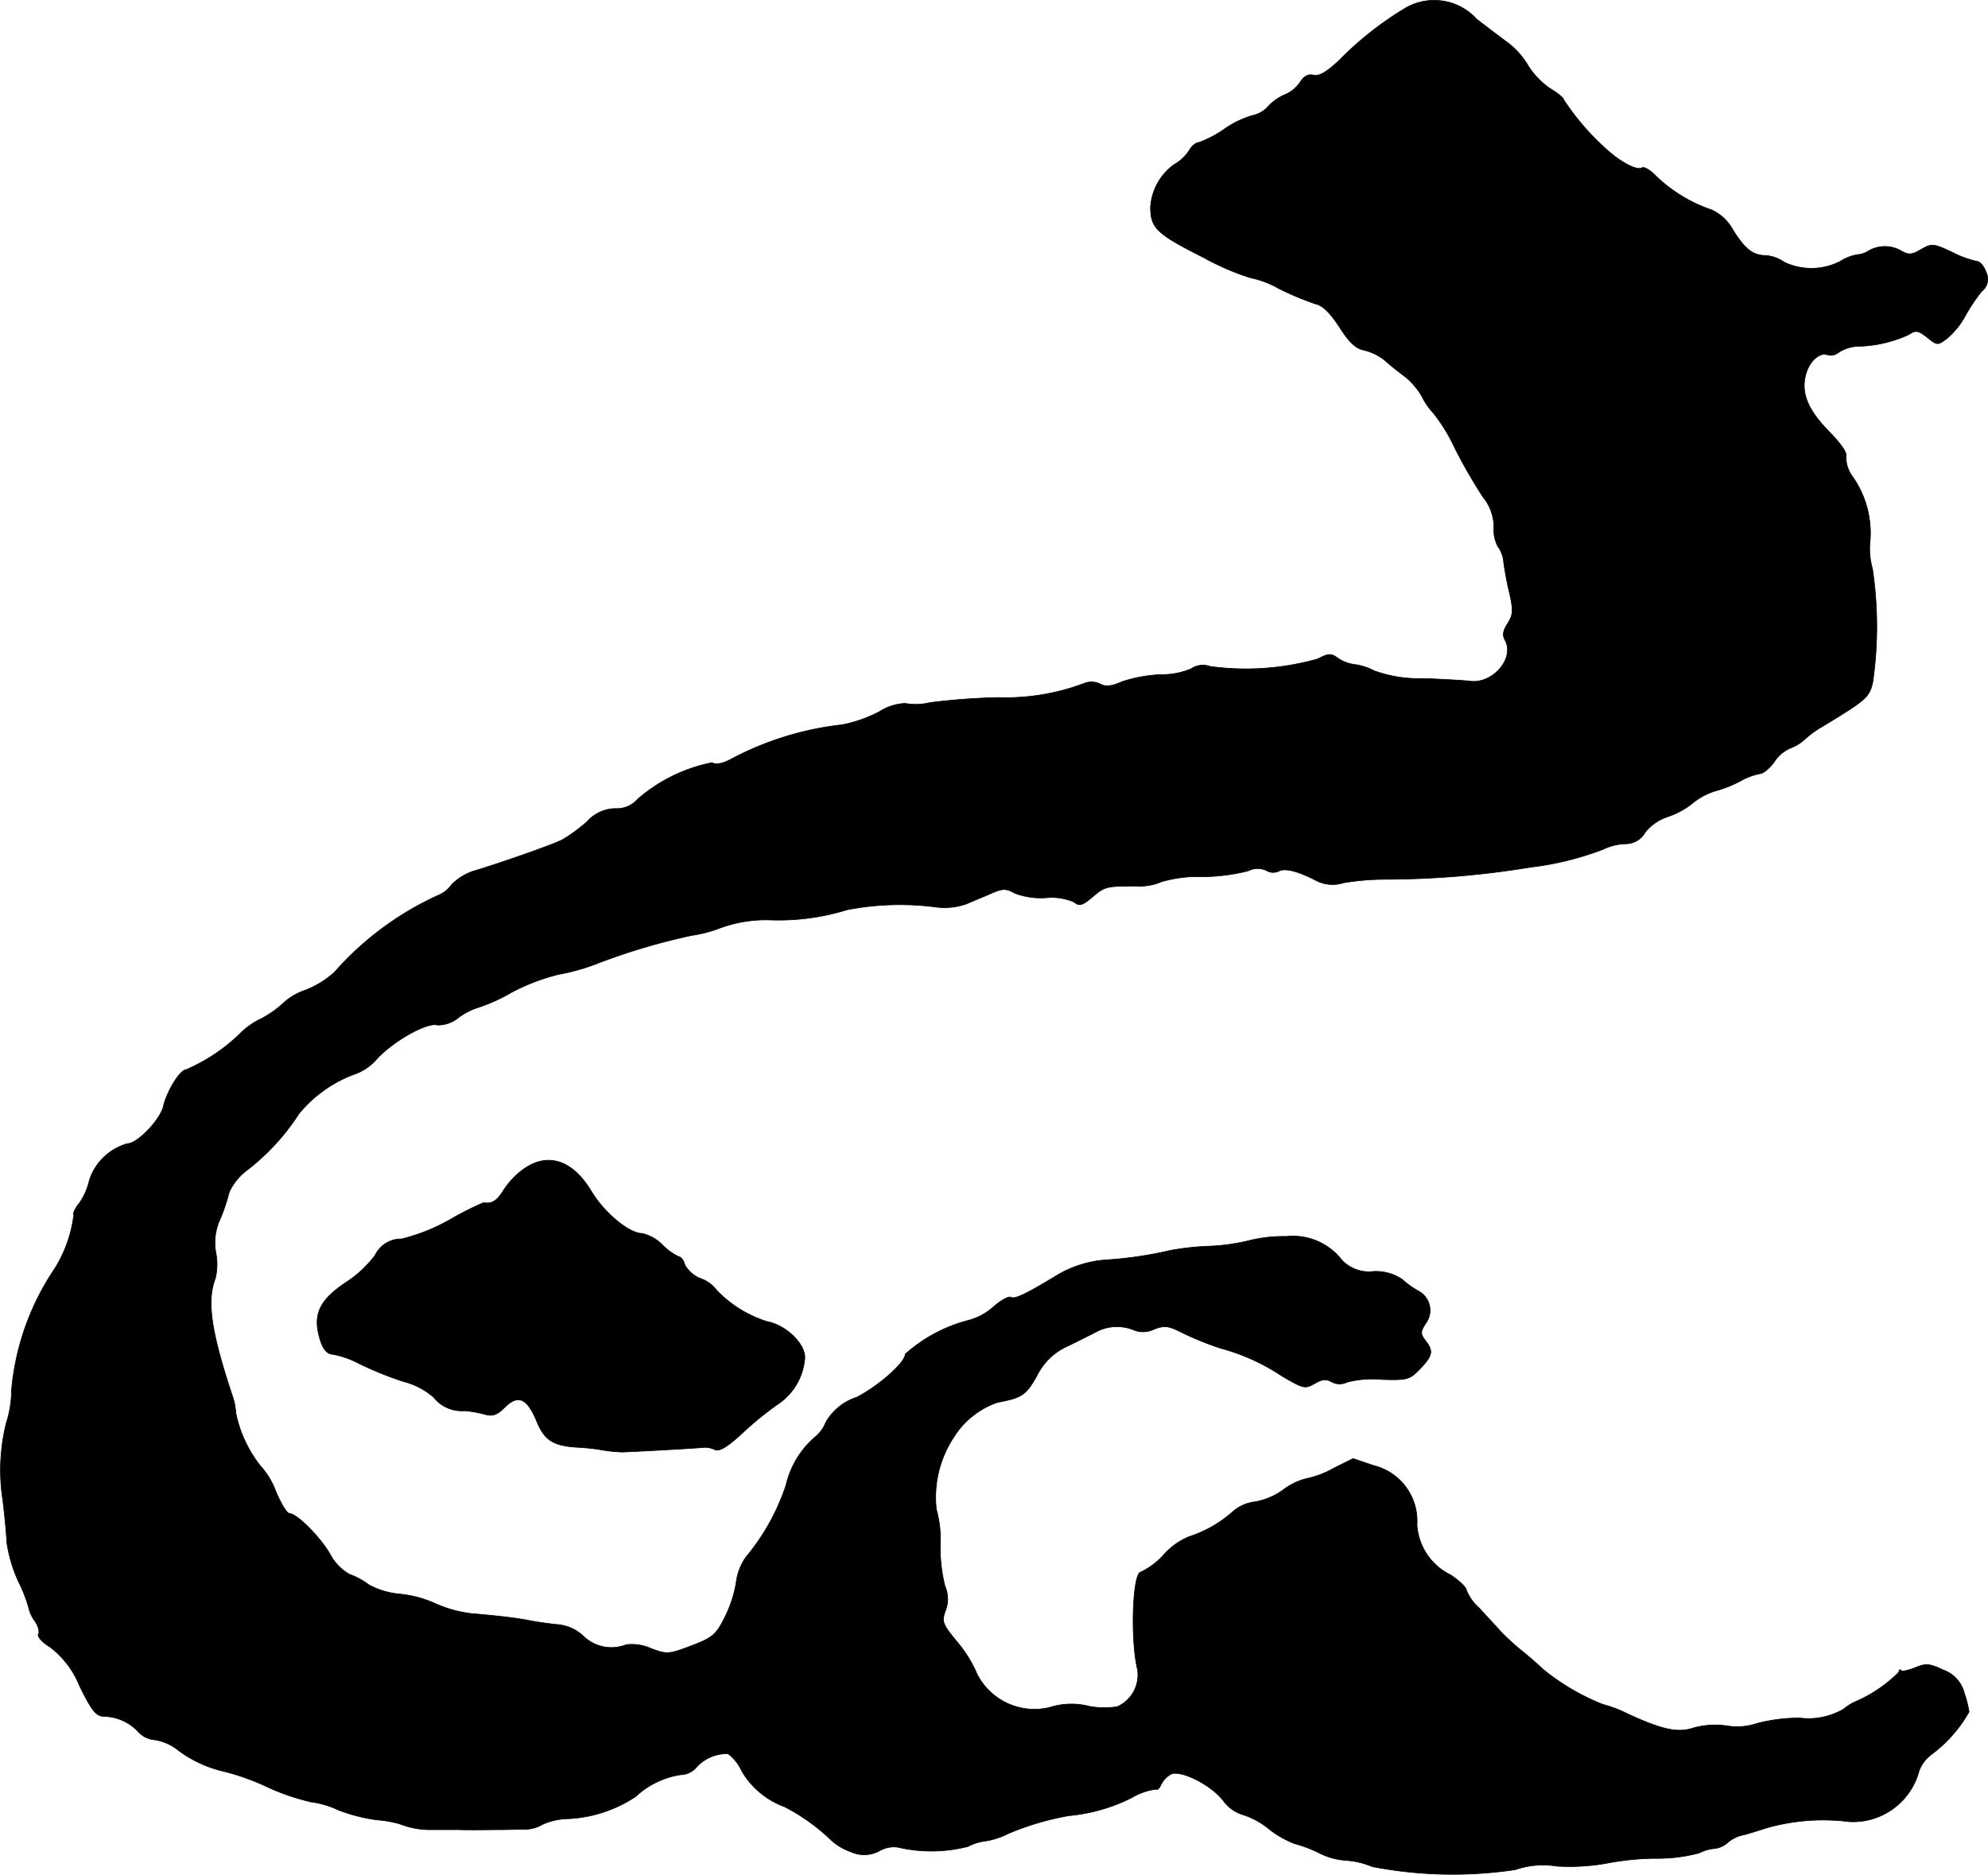
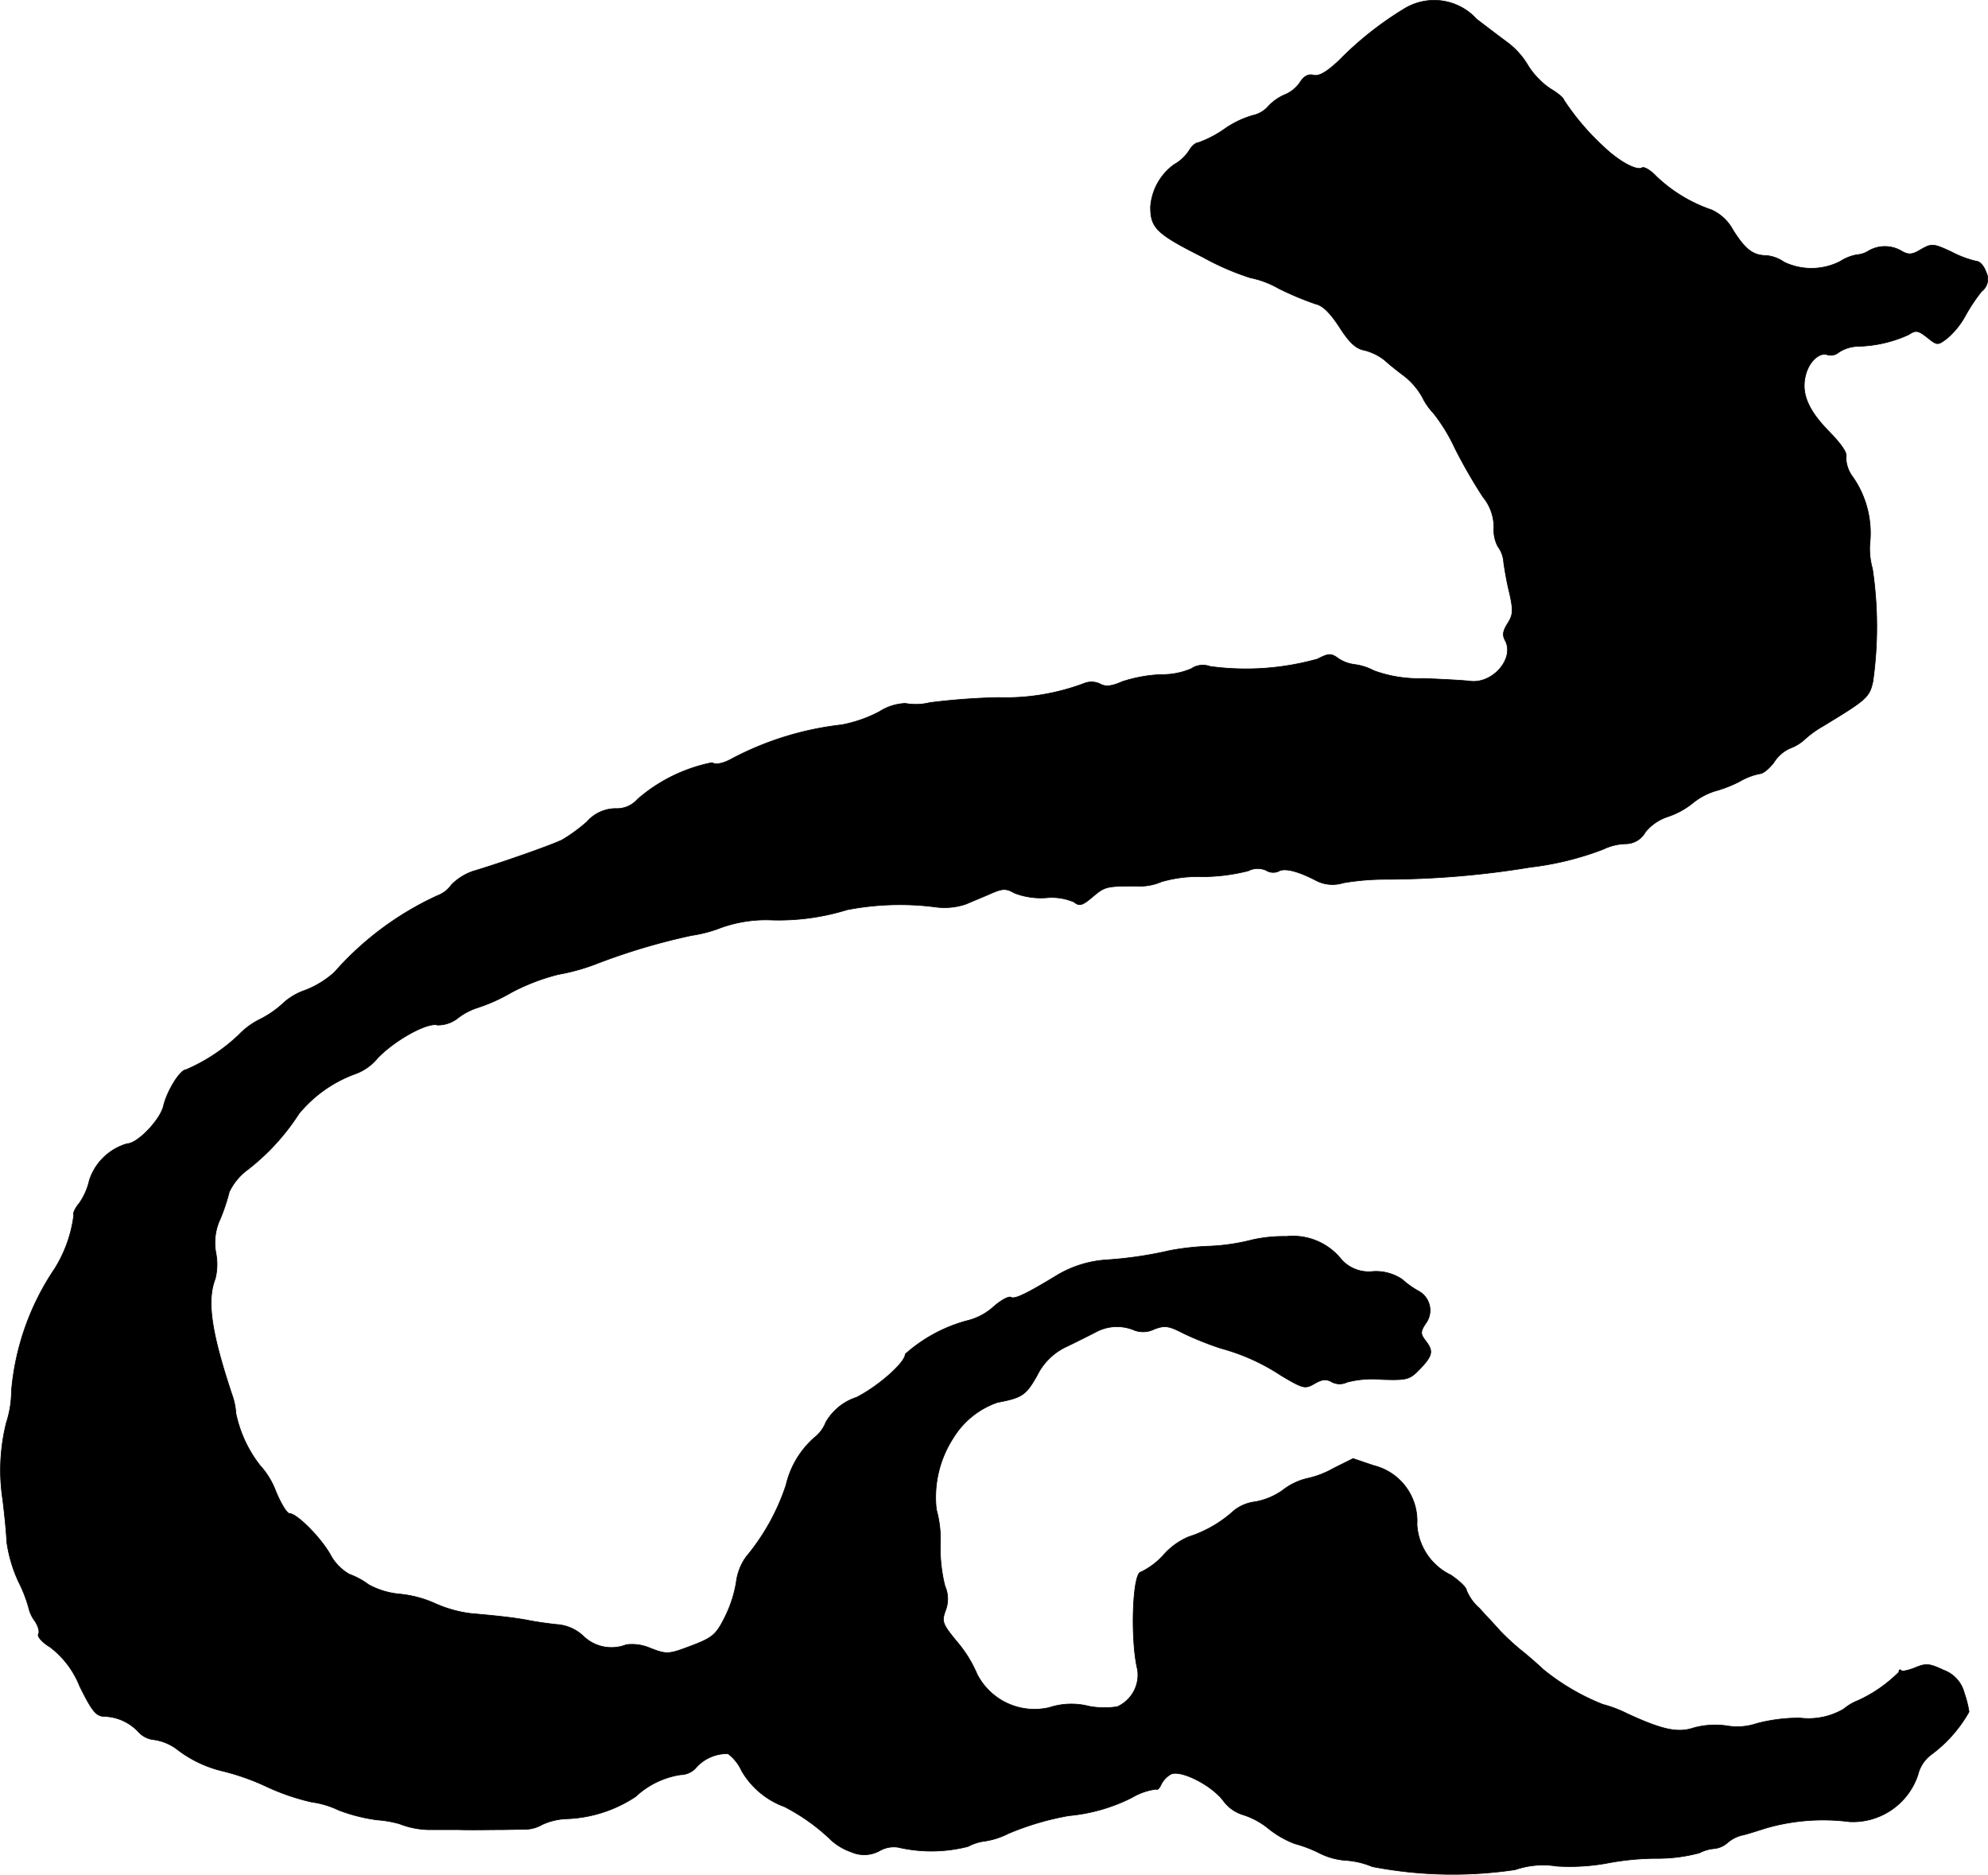
<svg xmlns="http://www.w3.org/2000/svg" version="1.1" width="10.903mm" height="10.284mm" viewBox="0 0 30.905 29.15">
  <defs>
    <style type="text/css">
      .a {
        stroke: #000;
        stroke-linecap: round;
        stroke-linejoin: round;
        stroke-width: 0.01px;
      }
    </style>
  </defs>
  <path class="a" d="M21.816.145A5.187,5.187,0,0,0,20.817.939c-.194.182-.309.248-.394.23-.079-.024-.151.012-.212.109a.533.533,0,0,1-.224.188.775.775,0,0,0-.267.182.438.438,0,0,1-.242.145,1.478,1.478,0,0,0-.442.212,1.716,1.716,0,0,1-.406.212c-.042,0-.103.055-.139.115a.652.652,0,0,1-.236.224.889.889,0,0,0-.369.66c0,.327.091.418.812.781a4.071,4.071,0,0,0,.739.321,1.454,1.454,0,0,1,.436.164,4.746,4.746,0,0,0,.575.242c.115.024.23.139.376.363.151.236.254.333.382.357a.837.837,0,0,1,.321.157c.079.073.218.182.315.254a1.117,1.117,0,0,1,.267.315.996.996,0,0,0,.176.254,2.735,2.735,0,0,1,.333.545,8.084,8.084,0,0,0,.436.757.744.744,0,0,1,.17.478.547.547,0,0,0,.061.291.465.465,0,0,1,.091.248c.012.091.048.309.091.478.061.273.055.339-.03.472-.073.115-.085.182-.036.267.145.279-.194.672-.545.63-.085-.012-.412-.03-.727-.042a2.039,2.039,0,0,1-.769-.121.894.894,0,0,0-.303-.097.596.596,0,0,1-.248-.091c-.115-.085-.151-.085-.327.006a4.117,4.117,0,0,1-1.672.115.321.321,0,0,0-.291.036,1.155,1.155,0,0,1-.472.091,2.259,2.259,0,0,0-.6.109c-.164.073-.26.085-.345.036a.308.308,0,0,0-.254-.006,3.475,3.475,0,0,1-1.333.218,10.285,10.285,0,0,0-1.06.079.907.907,0,0,1-.382.012.807.807,0,0,0-.4.127,2.075,2.075,0,0,1-.588.206,4.794,4.794,0,0,0-1.696.521c-.151.085-.26.103-.321.067a2.516,2.516,0,0,0-1.157.569.425.425,0,0,1-.345.145.598.598,0,0,0-.442.206,2.555,2.555,0,0,1-.382.279c-.139.073-.945.357-1.393.491a.852.852,0,0,0-.333.212.462.462,0,0,1-.212.164,4.779,4.779,0,0,0-1.605,1.193,1.475,1.475,0,0,1-.454.279.987.987,0,0,0-.321.182,1.582,1.582,0,0,1-.376.267,1.157,1.157,0,0,0-.333.242,2.788,2.788,0,0,1-.824.545c-.091,0-.297.333-.351.569-.055.218-.406.581-.563.581a.873.873,0,0,0-.588.569,1.006,1.006,0,0,1-.157.357c-.067.079-.103.164-.085.182a2.054,2.054,0,0,1-.297.836,3.995,3.995,0,0,0-.672,1.902,1.6,1.6,0,0,1-.079.491,3.028,3.028,0,0,0-.055,1.205c.024.2.055.491.061.648a2.204,2.204,0,0,0,.182.618,2.206,2.206,0,0,1,.157.4.551.551,0,0,0,.097.212c.055.079.079.176.055.206-.018.036.061.127.182.2a1.421,1.421,0,0,1,.46.606c.2.406.26.472.394.472a.755.755,0,0,1,.527.248.378.378,0,0,0,.242.115.785.785,0,0,1,.339.139,1.864,1.864,0,0,0,.709.345,3.625,3.625,0,0,1,.69.242,3.498,3.498,0,0,0,.703.242,1.409,1.409,0,0,1,.424.127,2.672,2.672,0,0,0,.594.151,1.733,1.733,0,0,1,.351.061,1.31,1.31,0,0,0,.472.091h.454c.2.006.472,0,.606,0s.321-.006.418-.006a.536.536,0,0,0,.267-.073,1.003,1.003,0,0,1,.394-.091,2.072,2.072,0,0,0,1.06-.345,1.311,1.311,0,0,1,.697-.339.335.335,0,0,0,.23-.097.641.641,0,0,1,.509-.23.692.692,0,0,1,.212.267,1.275,1.275,0,0,0,.666.557,3.087,3.087,0,0,1,.727.521.902.902,0,0,0,.309.182.496.496,0,0,0,.442-.018.444.444,0,0,1,.285-.055,2.292,2.292,0,0,0,1.09-.012.76.76,0,0,1,.273-.085,1.189,1.189,0,0,0,.351-.115,4.335,4.335,0,0,1,.945-.279,2.727,2.727,0,0,0,.975-.279.984.984,0,0,1,.382-.133c.018.018.048-.012.073-.067a.388.388,0,0,1,.151-.164c.151-.079.642.17.824.418a.594.594,0,0,0,.303.212,1.199,1.199,0,0,1,.406.224,1.519,1.519,0,0,0,.394.224,2.071,2.071,0,0,1,.382.145,1.063,1.063,0,0,0,.412.115,1.26,1.26,0,0,1,.412.097,6.58,6.58,0,0,0,2.223.048,1.336,1.336,0,0,1,.648-.055,3.285,3.285,0,0,0,.757-.042,4.199,4.199,0,0,1,.781-.079,2.509,2.509,0,0,0,.678-.085.61.61,0,0,1,.23-.067.369.369,0,0,0,.206-.091.546.546,0,0,1,.218-.115c.067-.012.236-.067.388-.115a3.212,3.212,0,0,1,1.29-.097,1.065,1.065,0,0,0,1.066-.733.549.549,0,0,1,.212-.315,2.119,2.119,0,0,0,.581-.66,1.586,1.586,0,0,0-.073-.291.511.511,0,0,0-.321-.357c-.218-.103-.273-.109-.436-.042-.103.042-.206.067-.224.048-.018-.024-.036-.012-.036.024a2.161,2.161,0,0,1-.636.442.827.827,0,0,0-.224.133,1.081,1.081,0,0,1-.678.139,2.596,2.596,0,0,0-.672.085.945.945,0,0,1-.466.036,1.271,1.271,0,0,0-.509.03c-.248.085-.485.036-1.036-.218a1.965,1.965,0,0,0-.382-.145,3.517,3.517,0,0,1-.921-.539c-.091-.085-.248-.224-.357-.309a3.95,3.95,0,0,1-.321-.297c-.067-.079-.218-.236-.321-.351a.746.746,0,0,1-.2-.279c0-.042-.109-.145-.242-.236a.93.93,0,0,1-.527-.787.887.887,0,0,0-.672-.915l-.321-.109-.303.151a1.448,1.448,0,0,1-.406.157.977.977,0,0,0-.382.182,1.06,1.06,0,0,1-.43.182.648.648,0,0,0-.333.139,1.911,1.911,0,0,1-.703.406,1.083,1.083,0,0,0-.382.273,1.142,1.142,0,0,1-.357.273c-.133,0-.17,1.048-.055,1.52a.543.543,0,0,1-.315.575,1.324,1.324,0,0,1-.436-.006,1.101,1.101,0,0,0-.618.018,1.002,1.002,0,0,1-1.127-.521,1.948,1.948,0,0,0-.297-.485c-.242-.291-.254-.327-.194-.497a.491.491,0,0,0-.006-.382,2.394,2.394,0,0,1-.073-.642,1.738,1.738,0,0,0-.061-.551,1.691,1.691,0,0,1,.26-1.108,1.304,1.304,0,0,1,.69-.557c.388-.073.442-.115.612-.412a.966.966,0,0,1,.472-.46c.164-.079.369-.182.46-.23a.691.691,0,0,1,.588-.018.385.385,0,0,0,.303-.018c.164-.061.224-.055.448.061a4.935,4.935,0,0,0,.588.236,3.203,3.203,0,0,1,.939.424c.339.2.369.212.515.127.115-.067.182-.079.267-.03a.262.262,0,0,0,.242.006,1.568,1.568,0,0,1,.545-.042c.4.012.43,0,.594-.17.194-.206.206-.273.079-.436-.079-.103-.079-.139.006-.267a.34.34,0,0,0-.115-.503,1.406,1.406,0,0,1-.254-.182.729.729,0,0,0-.454-.121.572.572,0,0,1-.485-.182.963.963,0,0,0-.86-.363,2.222,2.222,0,0,0-.539.055,3.163,3.163,0,0,1-.672.097,4.136,4.136,0,0,0-.6.067,6.076,6.076,0,0,1-.981.145,1.721,1.721,0,0,0-.757.23c-.497.303-.678.388-.733.351-.036-.018-.157.048-.273.151a.949.949,0,0,1-.424.218,2.372,2.372,0,0,0-.945.515c0,.133-.424.503-.757.672a.855.855,0,0,0-.478.388.561.561,0,0,1-.182.242,1.404,1.404,0,0,0-.436.733,3.417,3.417,0,0,1-.624,1.121.865.865,0,0,0-.151.394,1.912,1.912,0,0,1-.176.539c-.139.279-.194.321-.527.448-.351.133-.376.133-.63.036a.711.711,0,0,0-.376-.055.628.628,0,0,1-.654-.121.668.668,0,0,0-.436-.194c-.164-.018-.363-.048-.448-.067-.164-.03-.388-.061-.878-.103a1.957,1.957,0,0,1-.545-.151,1.754,1.754,0,0,0-.557-.151,1.239,1.239,0,0,1-.485-.145,1.159,1.159,0,0,0-.303-.164.765.765,0,0,1-.297-.309c-.157-.273-.521-.636-.636-.636-.036,0-.133-.157-.212-.351a1.227,1.227,0,0,0-.242-.394,1.968,1.968,0,0,1-.376-.812,1.037,1.037,0,0,0-.061-.291c-.321-.969-.394-1.454-.26-1.799a.917.917,0,0,0,.012-.394.867.867,0,0,1,.067-.539,2.968,2.968,0,0,0,.139-.418.926.926,0,0,1,.254-.321,3.49,3.49,0,0,0,.83-.896A2.03,2.03,0,0,1,5.529,16.693a.799.799,0,0,0,.339-.242c.273-.285.781-.563.933-.515a.508.508,0,0,0,.333-.121,1.01,1.01,0,0,1,.297-.151,2.708,2.708,0,0,0,.521-.236,3.249,3.249,0,0,1,.727-.279,3.238,3.238,0,0,0,.636-.182,9.907,9.907,0,0,1,1.435-.424,2.165,2.165,0,0,0,.394-.097,2.082,2.082,0,0,1,.806-.145,3.597,3.597,0,0,0,1.217-.157,4.31,4.31,0,0,1,1.387-.042,1.037,1.037,0,0,0,.466-.048c.109-.048.291-.121.4-.17.17-.073.224-.073.351,0a1.143,1.143,0,0,0,.491.073.878.878,0,0,1,.436.067c.079.067.127.055.285-.079.194-.164.212-.17.69-.17a.833.833,0,0,0,.382-.067,2.023,2.023,0,0,1,.636-.079,2.918,2.918,0,0,0,.715-.091.321.321,0,0,1,.279-.006.204.204,0,0,0,.194.012c.091-.055.303,0,.581.145a.557.557,0,0,0,.424.036,3.873,3.873,0,0,1,.666-.055,13.978,13.978,0,0,0,2.241-.188,4.678,4.678,0,0,0,1.133-.279.853.853,0,0,1,.345-.085.351.351,0,0,0,.309-.182.75.75,0,0,1,.339-.236,1.25,1.25,0,0,0,.394-.212,1.033,1.033,0,0,1,.345-.188,2.021,2.021,0,0,0,.388-.151,1.015,1.015,0,0,1,.315-.121c.048,0,.145-.079.218-.176a.574.574,0,0,1,.248-.218.69.69,0,0,0,.23-.139,1.57,1.57,0,0,1,.285-.206c.678-.412.721-.448.775-.69a6.061,6.061,0,0,0-.006-1.757,1.141,1.141,0,0,1-.036-.442,1.524,1.524,0,0,0-.267-.981.521.521,0,0,1-.109-.315c.024-.061-.067-.194-.267-.4-.327-.333-.436-.6-.357-.884.055-.206.218-.351.339-.303a.195.195,0,0,0,.176-.042.585.585,0,0,1,.285-.091,1.991,1.991,0,0,0,.8-.182c.109-.073.145-.067.285.042.157.127.164.127.309.018a1.237,1.237,0,0,0,.285-.351,2.771,2.771,0,0,1,.254-.382.237.237,0,0,0,.067-.303c-.03-.091-.097-.164-.145-.164a1.619,1.619,0,0,1-.388-.145c-.285-.133-.309-.133-.472-.042-.139.085-.194.091-.303.03a.506.506,0,0,0-.515-.006.383.383,0,0,1-.182.061.704.704,0,0,0-.26.103.982.982,0,0,1-.872.012.586.586,0,0,0-.279-.103c-.206,0-.327-.097-.515-.394a.717.717,0,0,0-.333-.315,2.329,2.329,0,0,1-.86-.521c-.091-.097-.194-.157-.224-.133-.085.048-.357-.103-.581-.315a3.88,3.88,0,0,1-.636-.745c0-.024-.091-.103-.206-.17a1.218,1.218,0,0,1-.345-.357A1.246,1.246,0,0,0,23.451.672C23.361.606,23.136.436,22.955.297A.89.89,0,0,0,21.816.145Z" />
-   <path class="a" d="M8.121,18.189a1.242,1.242,0,0,0-.297.321c-.103.164-.176.206-.309.188a4.725,4.725,0,0,0-.515.26,2.951,2.951,0,0,1-.757.303.448.448,0,0,0-.412.254,1.781,1.781,0,0,1-.448.418c-.436.291-.533.521-.394.933.042.121.109.188.182.188a1.461,1.461,0,0,1,.412.145,5.445,5.445,0,0,0,.69.279,1.142,1.142,0,0,1,.466.242.559.559,0,0,0,.485.212,1.836,1.836,0,0,1,.309.055c.127.036.194.012.321-.115.206-.2.345-.133.497.242.121.285.26.369.66.388a3.506,3.506,0,0,1,.363.042,2.119,2.119,0,0,0,.303.03c.182-.006,1.199-.061,1.272-.073a.366.366,0,0,1,.164.036c.073.03.194-.042.424-.254a5.18,5.18,0,0,1,.539-.442.947.947,0,0,0,.436-.739c0-.218-.297-.503-.588-.557a1.85,1.85,0,0,1-.787-.491.516.516,0,0,0-.242-.176.494.494,0,0,1-.248-.212c-.018-.073-.061-.127-.091-.127a.91.91,0,0,1-.254-.182.653.653,0,0,0-.321-.182c-.2,0-.588-.321-.787-.654C8.897,18.026,8.503,17.904,8.121,18.189Z" />
</svg>